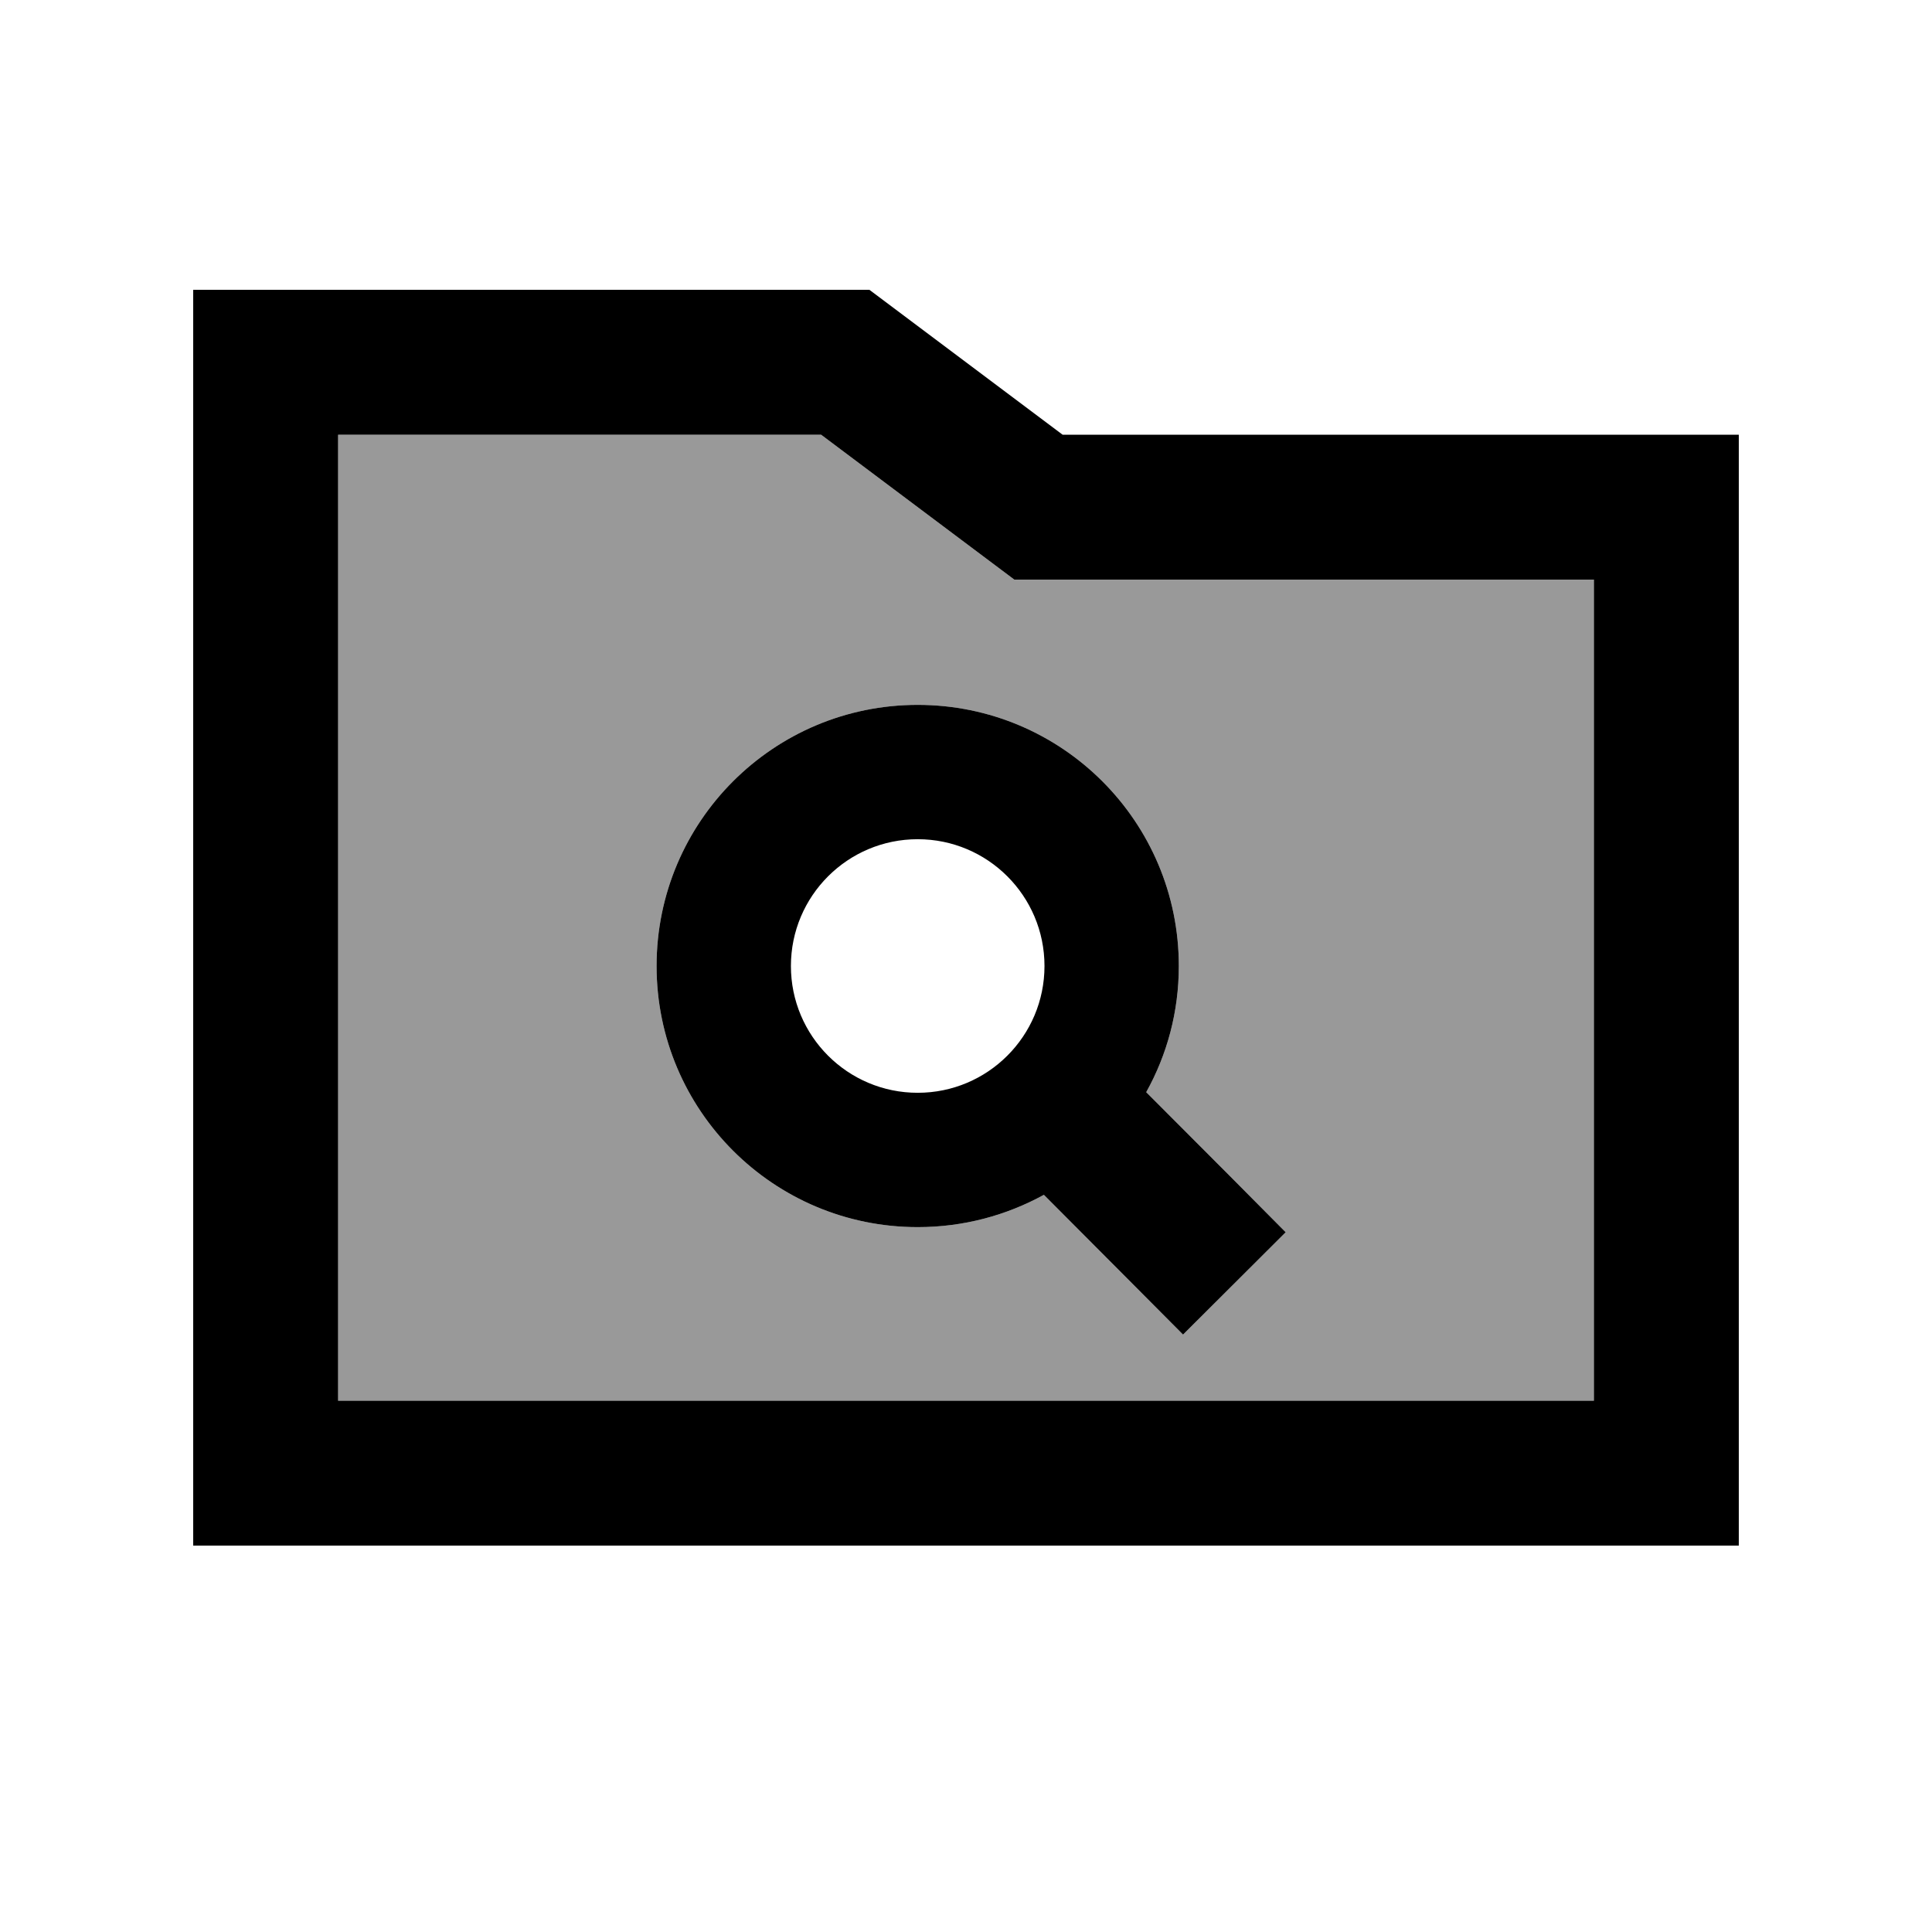
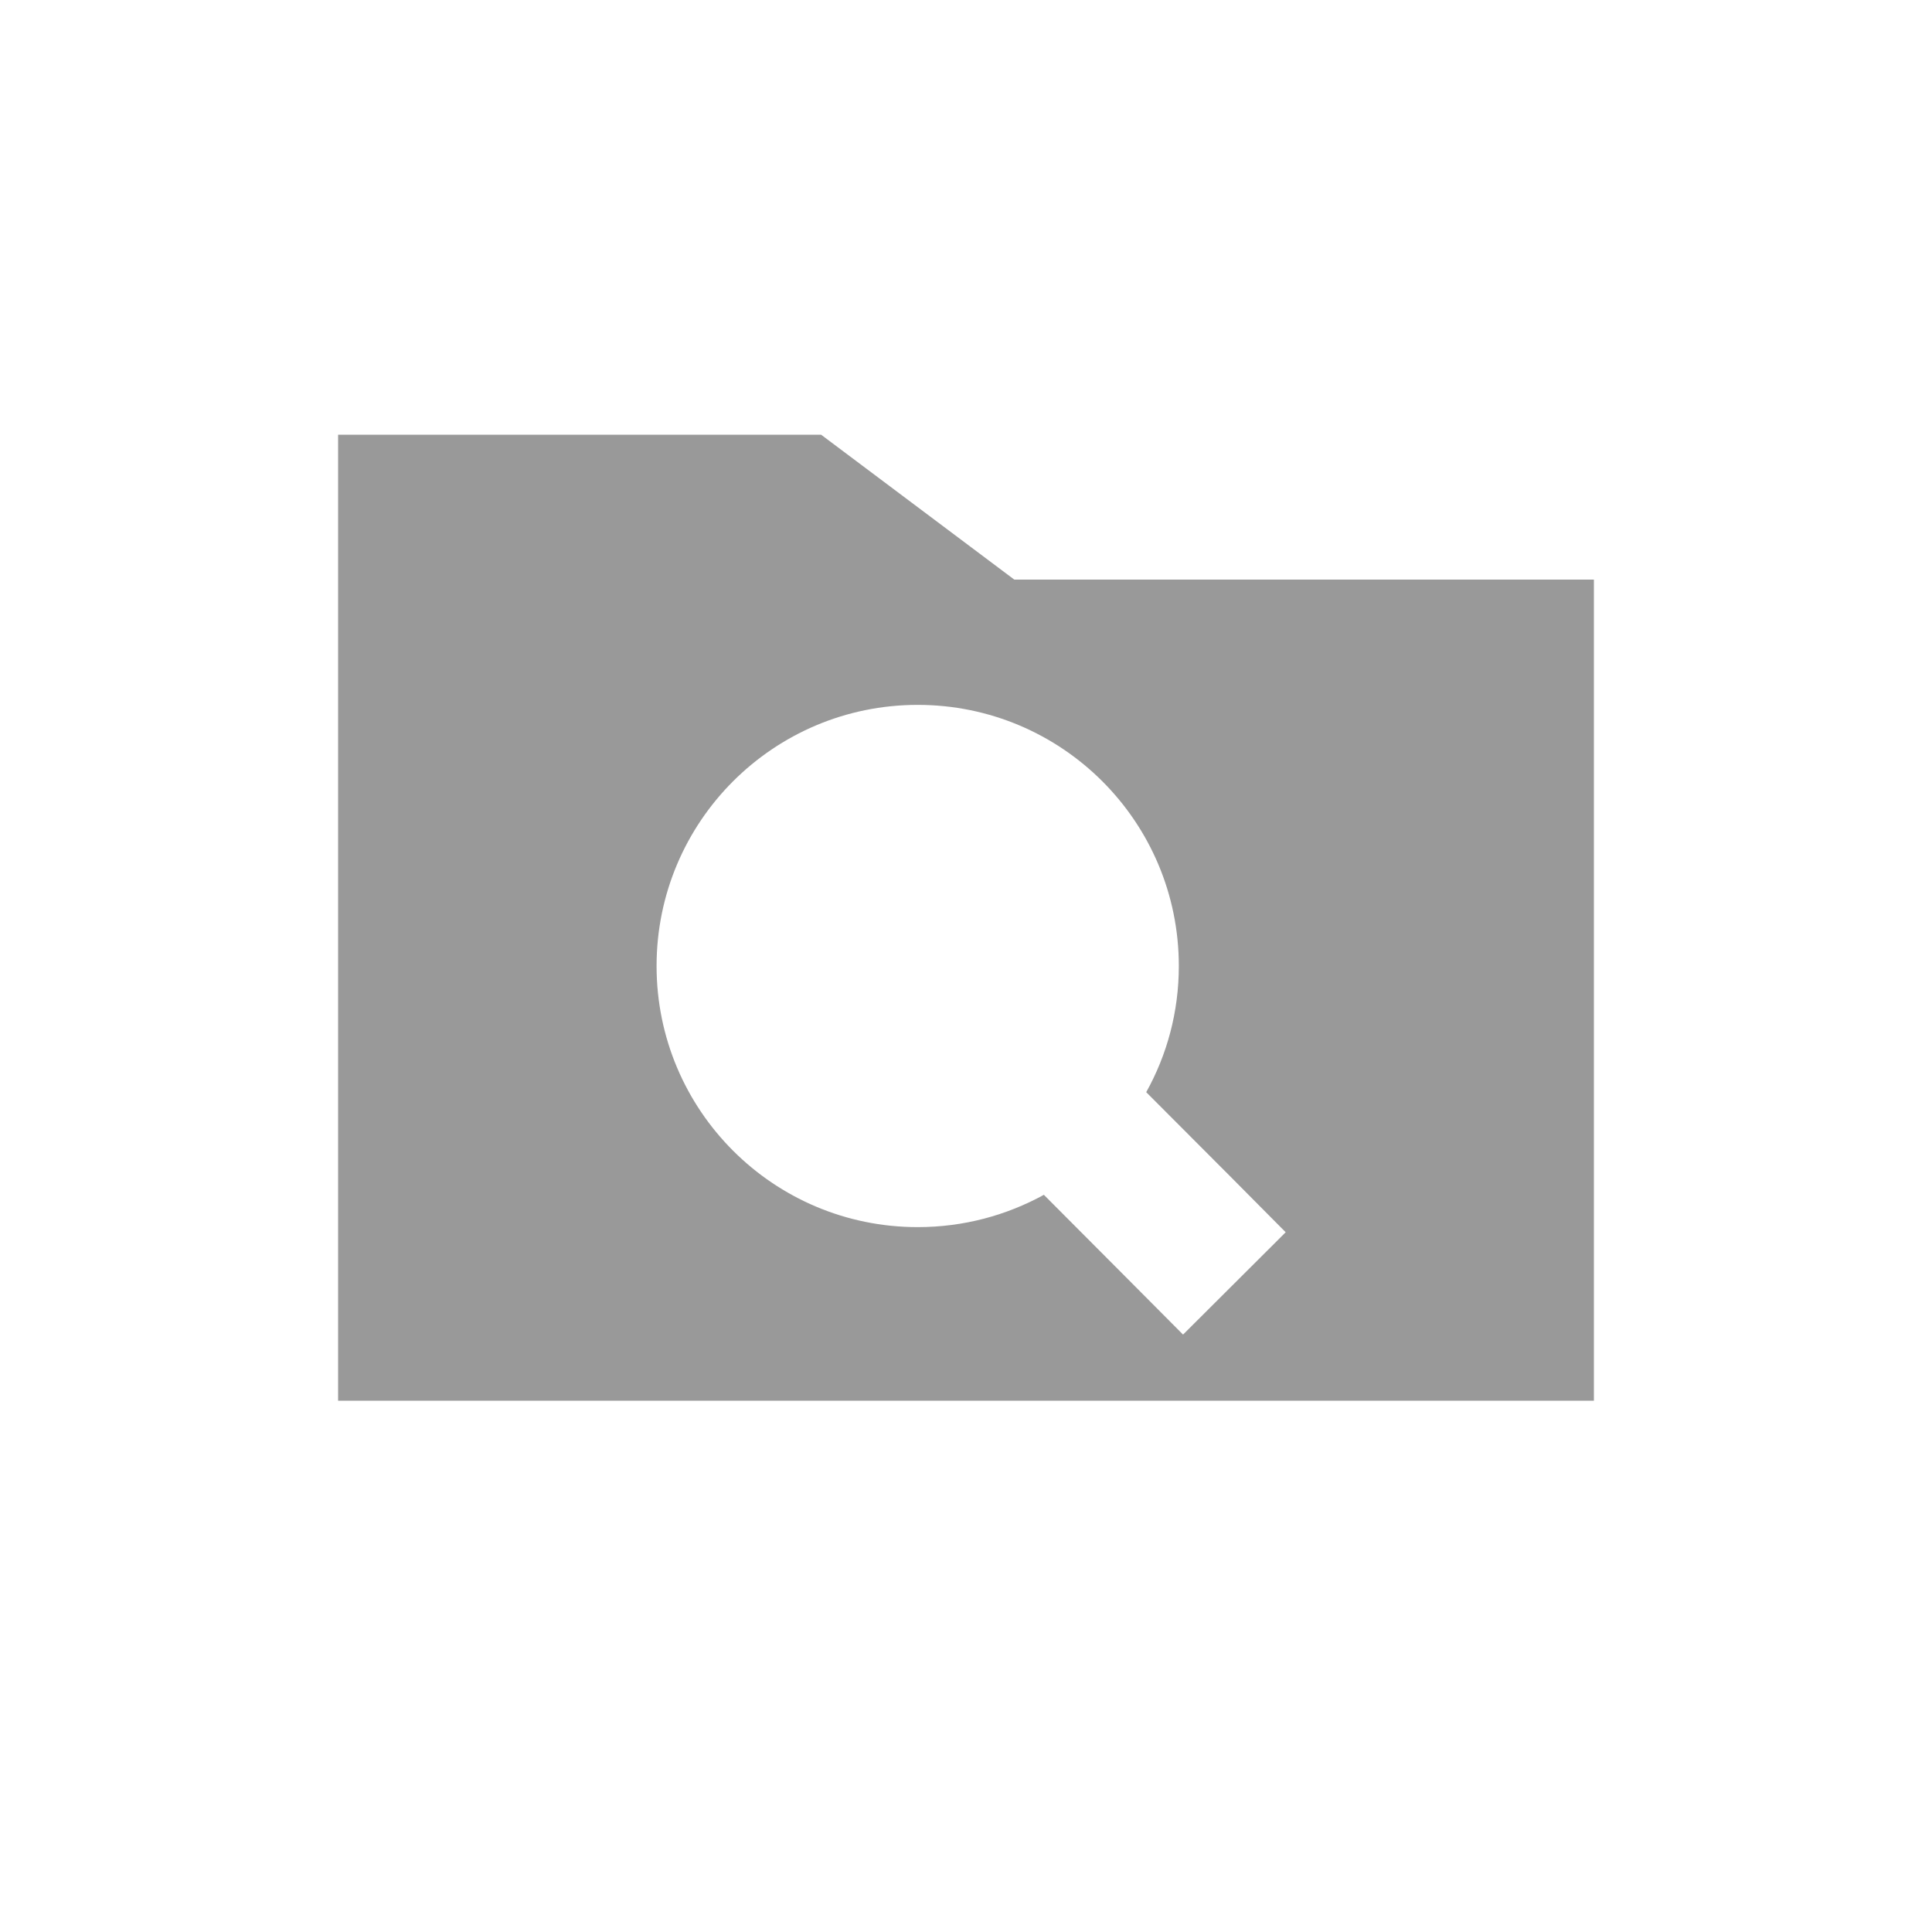
<svg xmlns="http://www.w3.org/2000/svg" viewBox="0 0 640 640">
  <path opacity=".4" fill="currentColor" d="M112 144L112 464L528 464L528 192L336 192C333.9 190.4 312.5 174.4 272 144L112 144zM217.5 320C217.5 272.2 256.2 233.5 304 233.5C351.8 233.5 390.5 272.2 390.5 320C390.5 335.2 386.6 349.4 379.7 361.8C401.3 383.4 416.7 398.9 425.9 408.2L391.9 442.1C382.7 432.8 367.3 417.4 345.8 395.8C333.4 402.6 319.2 406.5 304 406.5C256.2 406.5 217.5 367.8 217.5 320z" />
-   <path fill="currentColor" d="M288 96L352 144L576 144L576 512L64 512L64 96L288 96zM352 192L336 192C333.9 190.4 312.5 174.4 272 144L112 144L112 464L528 464L528 192L352 192zM390.5 320C390.5 335.2 386.6 349.4 379.7 361.8C401.3 383.4 416.7 398.9 425.9 408.2L391.9 442.1C382.7 432.8 367.3 417.4 345.8 395.8C333.4 402.6 319.2 406.5 304 406.5C256.2 406.5 217.5 367.8 217.5 320C217.5 272.2 256.2 233.5 304 233.5C351.8 233.5 390.5 272.2 390.5 320zM304 362C327.2 362 346 343.2 346 320C346 296.8 327.2 278 304 278C280.8 278 262 296.8 262 320C262 343.2 280.8 362 304 362z" />
</svg>